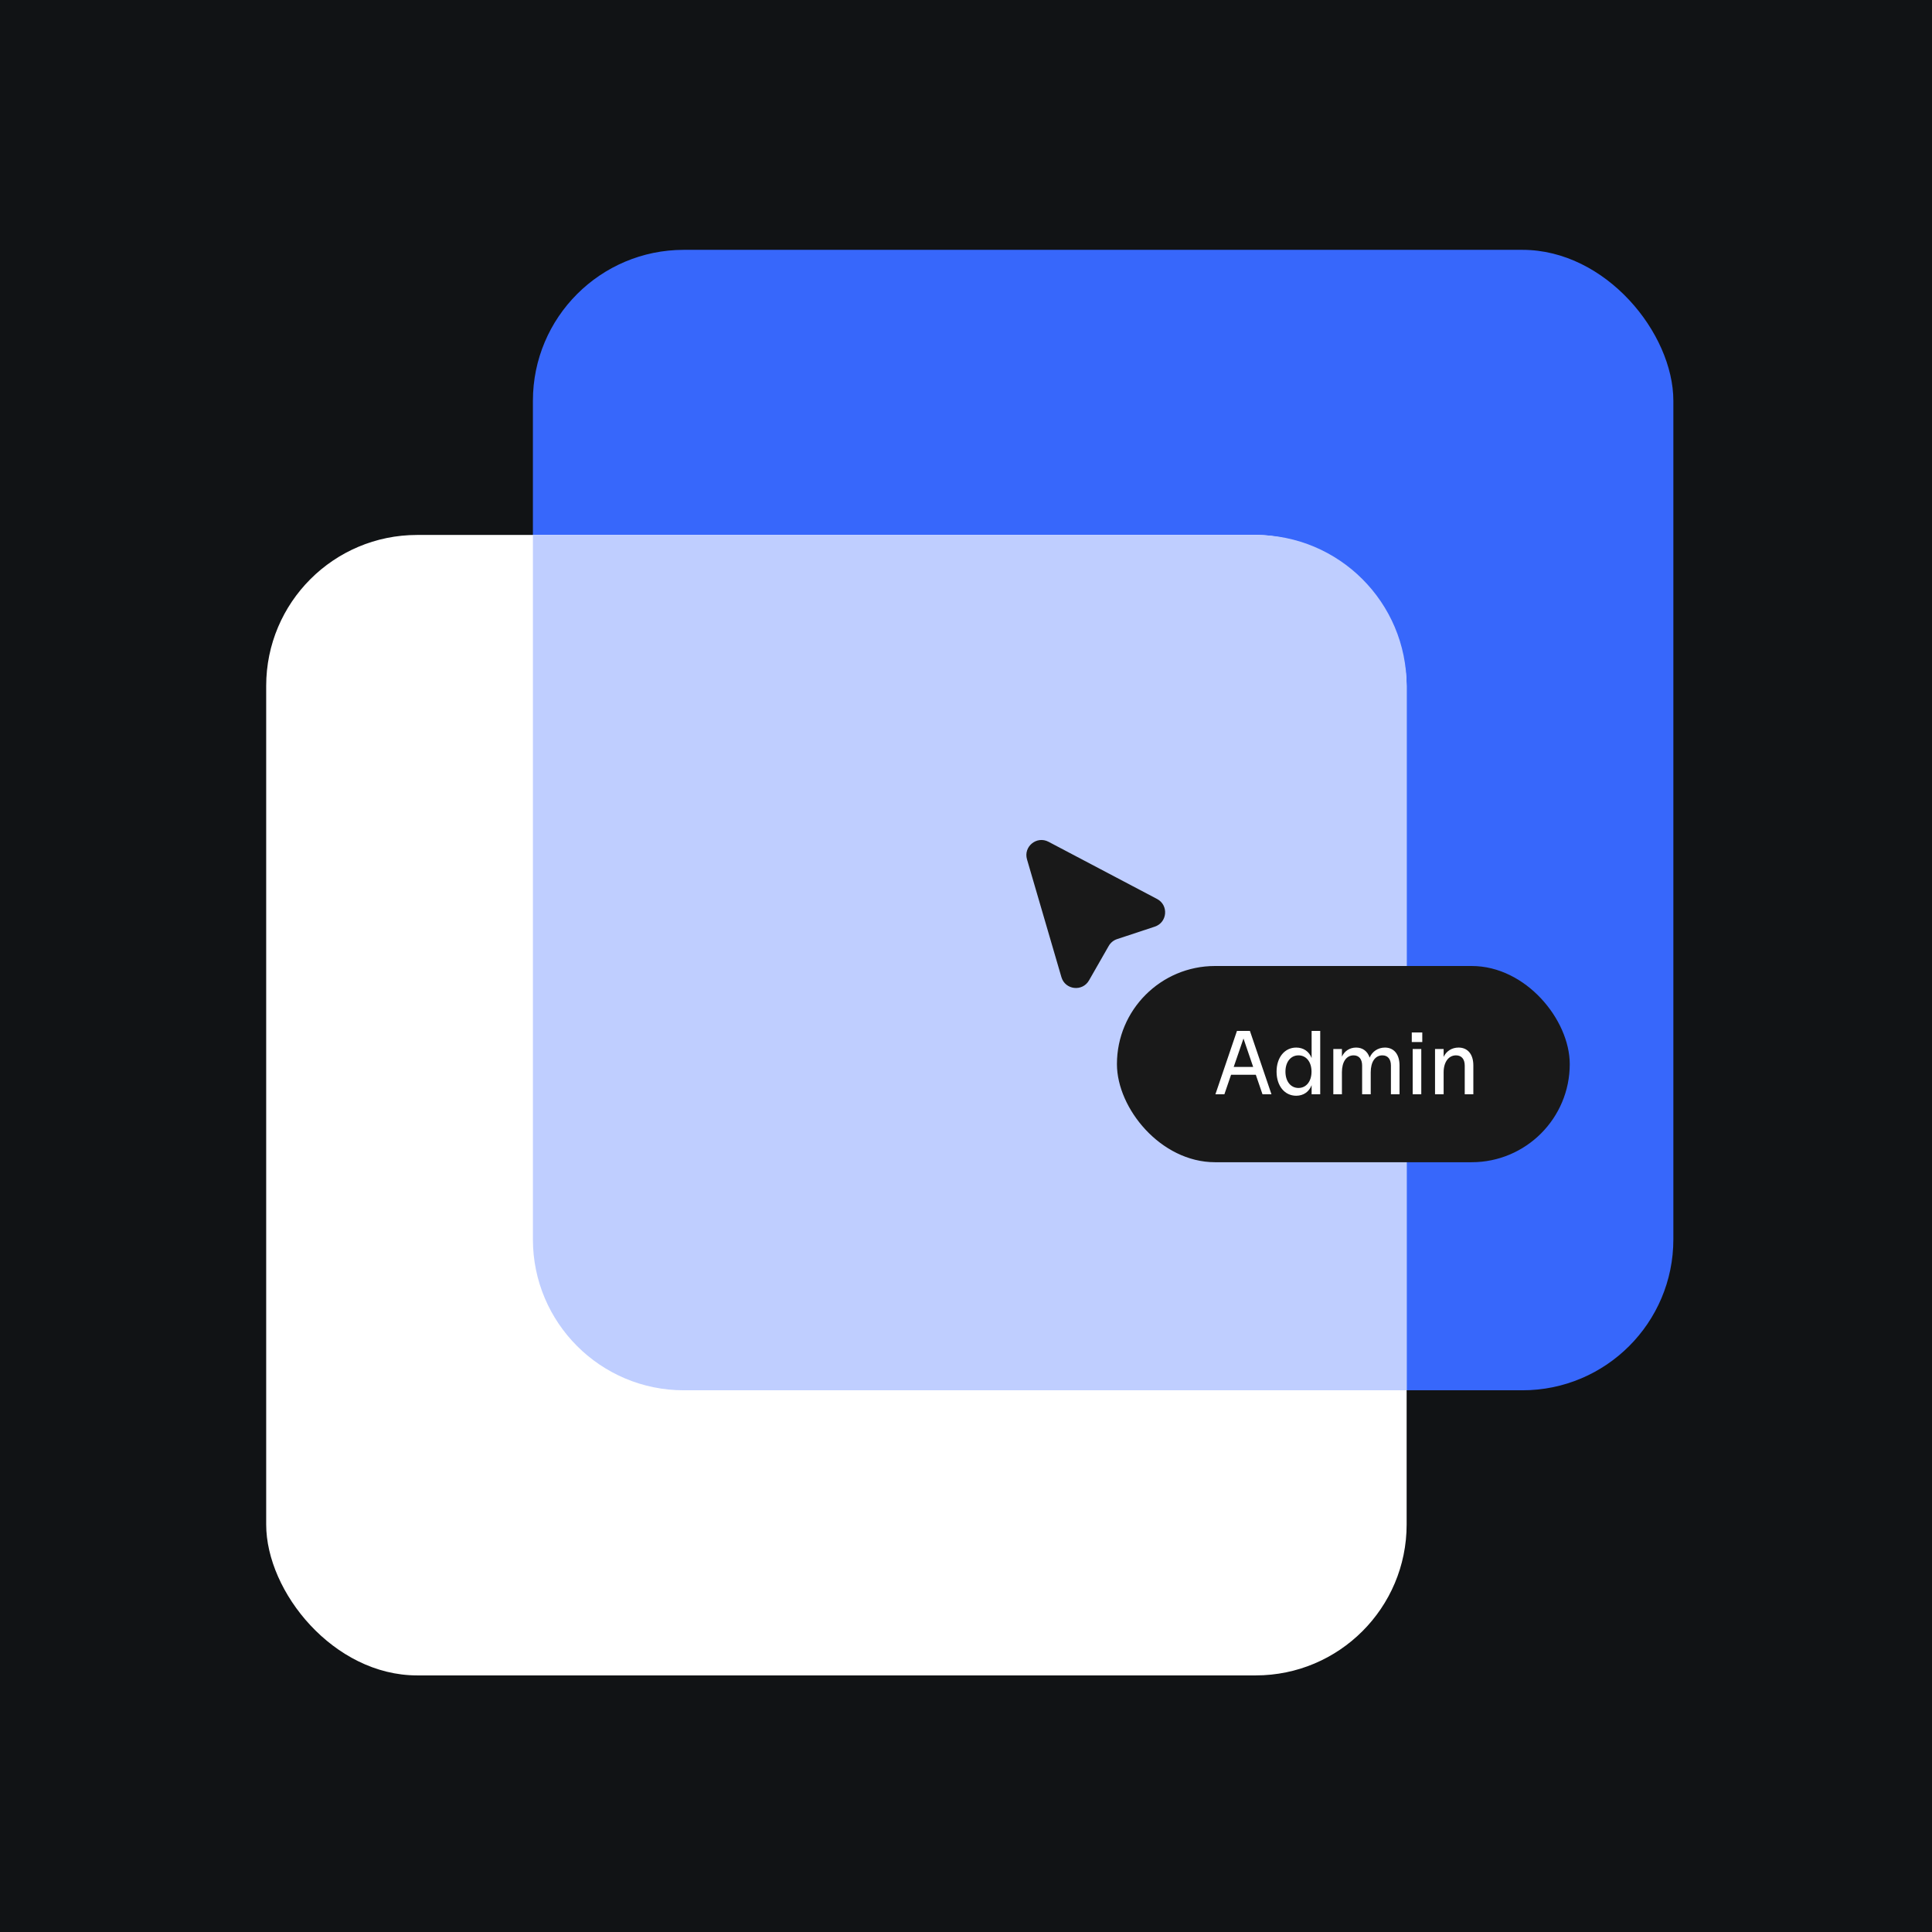
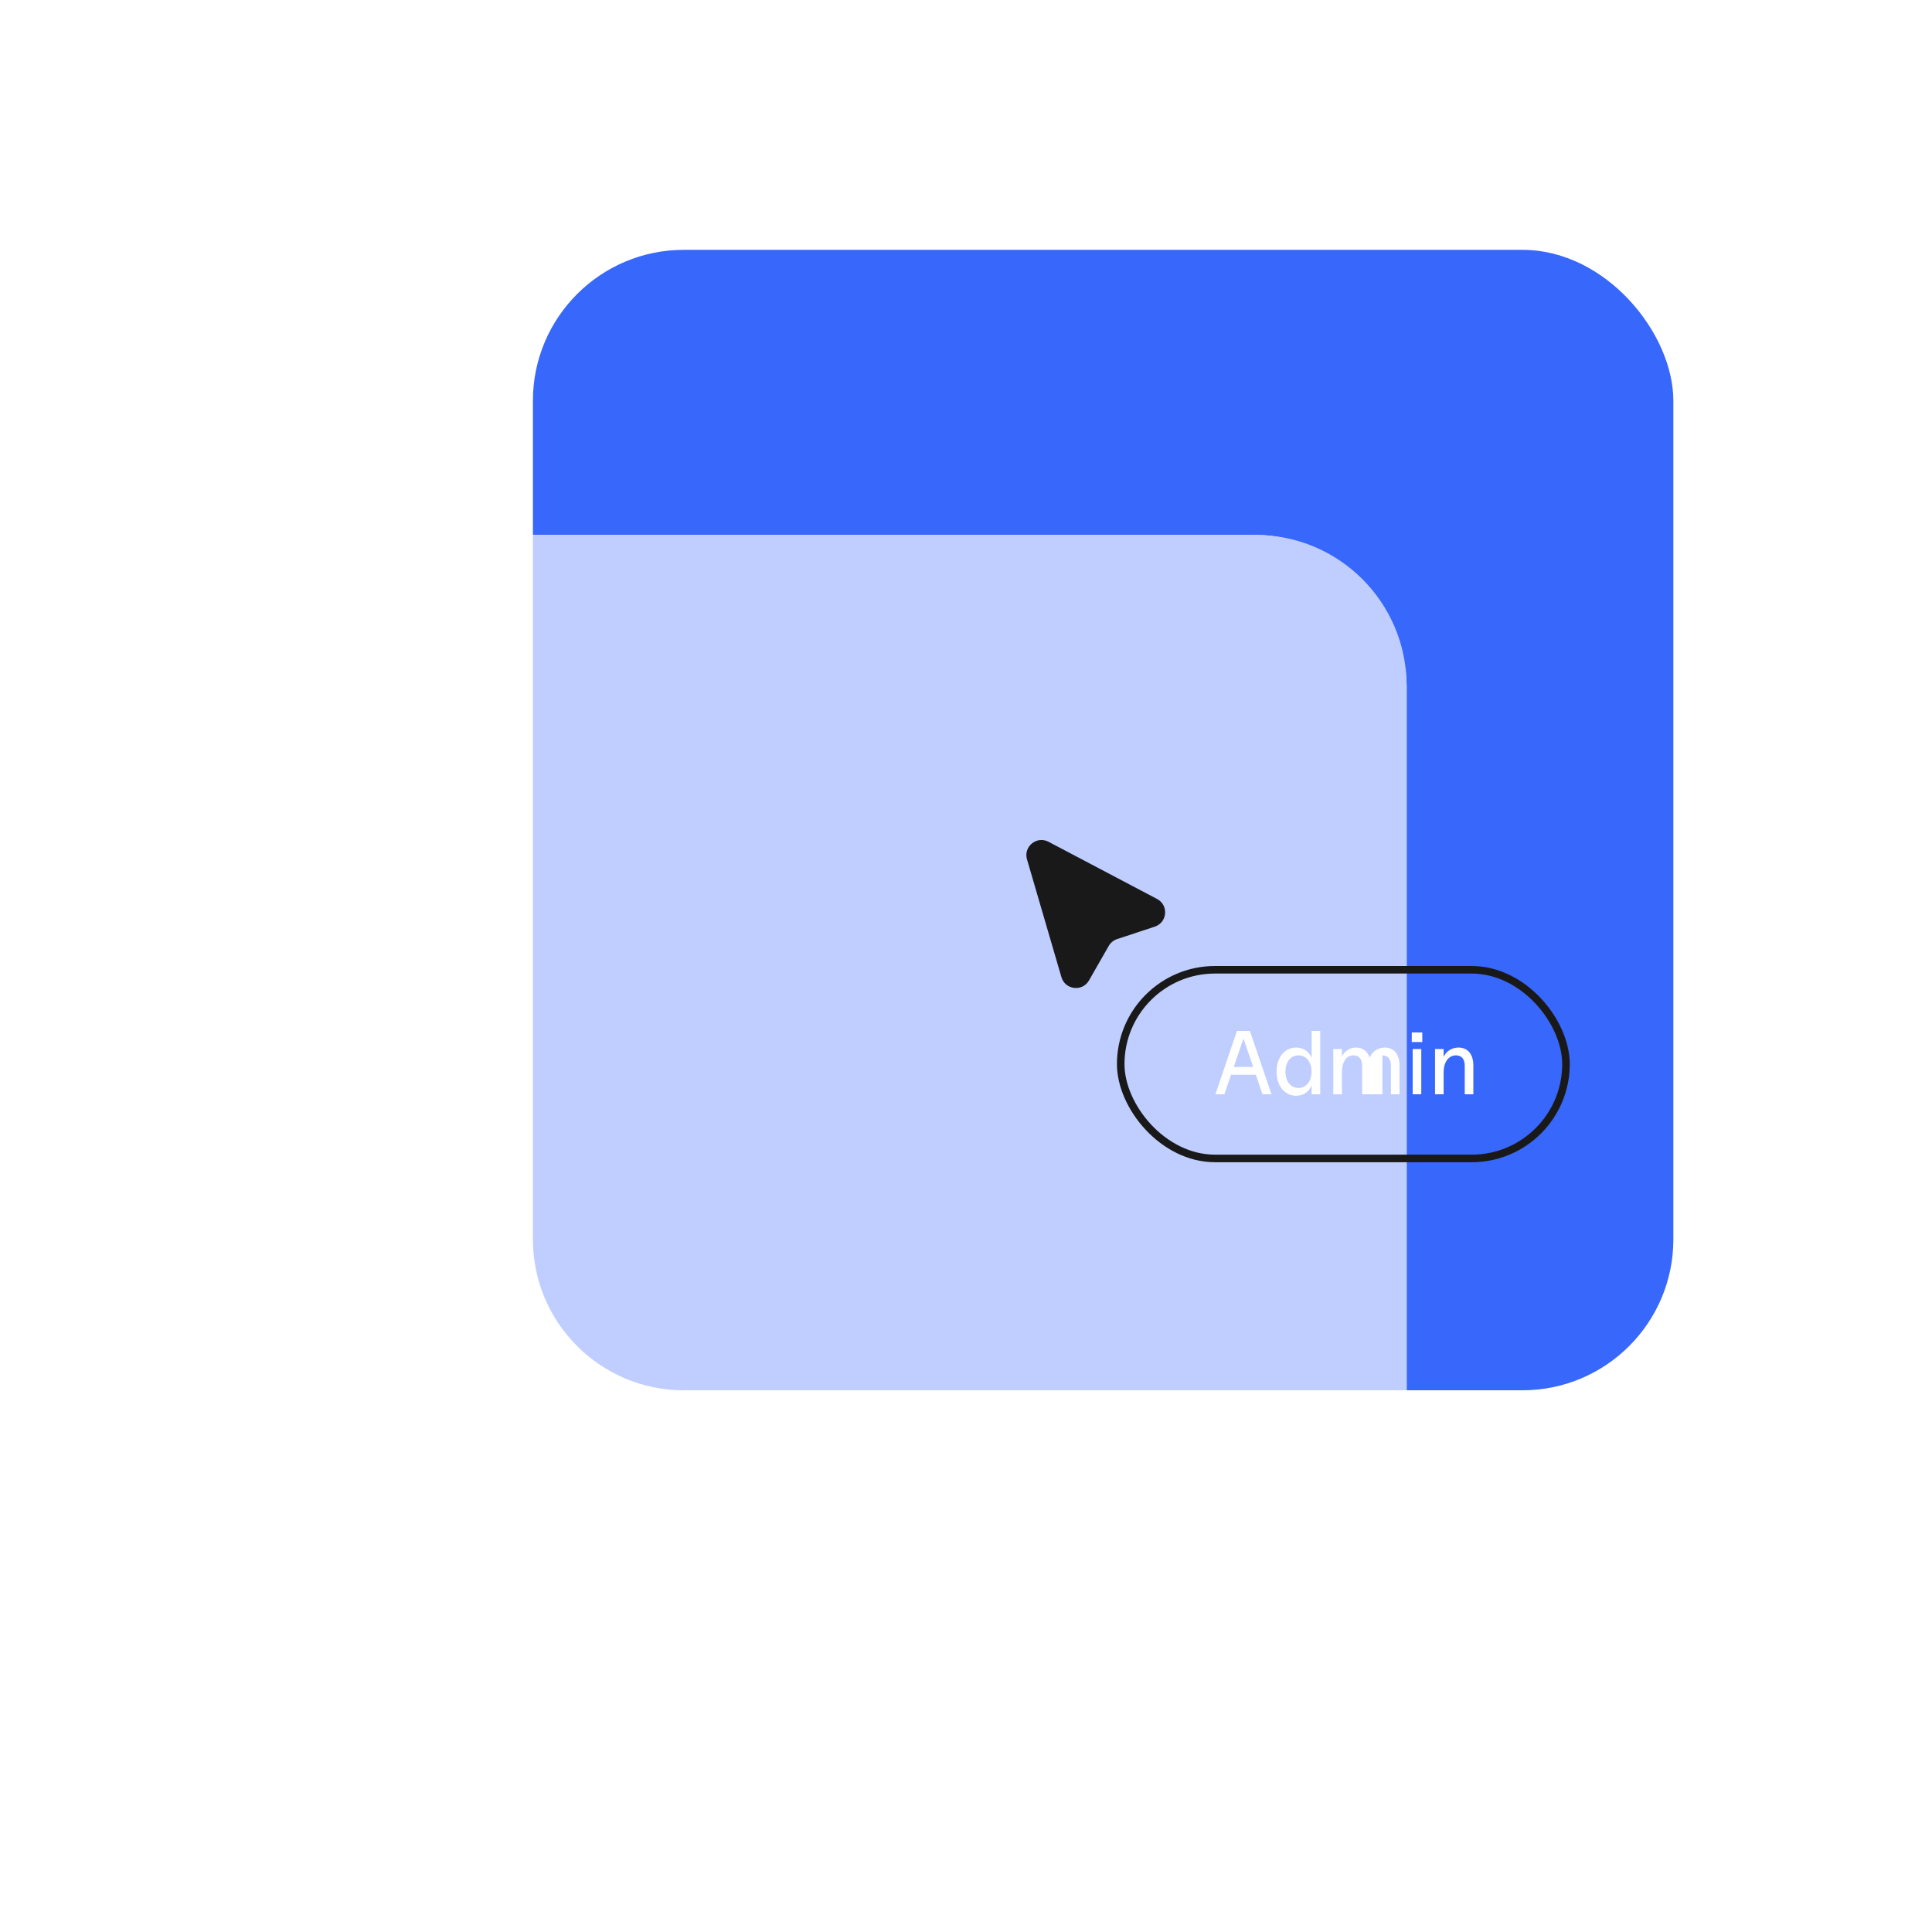
<svg xmlns="http://www.w3.org/2000/svg" width="256" height="256" viewBox="0 0 256 256" fill="none">
-   <rect width="256" height="256" fill="#111315" />
  <rect x="70.613" y="33.105" width="151.116" height="151.116" rx="20" fill="#3767FB" />
  <rect x="35.271" y="70.884" width="151.116" height="151.116" rx="20" fill="white" />
  <path fill-rule="evenodd" clip-rule="evenodd" d="M186.387 184.221H90.613C79.567 184.221 70.613 175.267 70.613 164.221V70.884H166.387C177.433 70.884 186.387 79.838 186.387 90.884V184.221Z" fill="#BFCEFF" />
-   <rect x="148.5" y="128.5" width="59" height="25" rx="12.5" fill="#191919" />
  <rect x="148.5" y="128.5" width="59" height="25" rx="12.5" stroke="#191919" />
-   <path d="M161.048 145L163.904 136.6H165.62L168.476 145H167.288L166.4 142.408H163.124L162.236 145H161.048ZM163.472 141.376H166.052L164.768 137.608L163.472 141.376ZM171.756 145.192C170.22 145.192 169.152 143.884 169.152 142C169.152 140.116 170.22 138.808 171.756 138.808C172.728 138.808 173.472 139.336 173.796 140.2V136.6H174.936V145H173.796V143.788C173.472 144.652 172.728 145.192 171.756 145.192ZM170.328 142C170.328 143.284 171.024 144.16 172.056 144.16C173.088 144.16 173.784 143.284 173.784 142C173.784 140.716 173.088 139.84 172.056 139.84C171.024 139.84 170.328 140.716 170.328 142ZM184.304 141.196C184.304 140.344 183.896 139.84 183.176 139.84C182.216 139.84 181.628 140.704 181.628 142.084V145H180.488V141.196C180.488 140.344 180.08 139.84 179.36 139.84C178.4 139.84 177.812 140.704 177.812 142.084V145H176.672V139H177.812V140.008C178.148 139.276 178.832 138.808 179.696 138.808C180.572 138.808 181.208 139.3 181.484 140.14C181.82 139.336 182.588 138.808 183.512 138.808C184.712 138.808 185.444 139.708 185.444 141.172V145H184.304V141.196ZM187.187 145V139H188.327V145H187.187ZM187.067 138.076V136.804H188.459V138.076H187.067ZM194.085 141.196C194.085 140.344 193.665 139.84 192.933 139.84C191.949 139.84 191.289 140.728 191.289 142.084V145H190.149V139H191.289V140.044C191.637 139.288 192.369 138.808 193.269 138.808C194.481 138.808 195.225 139.696 195.225 141.172V145H194.085V141.196Z" fill="white" />
+   <path d="M161.048 145L163.904 136.6H165.62L168.476 145H167.288L166.4 142.408H163.124L162.236 145H161.048ZM163.472 141.376H166.052L164.768 137.608L163.472 141.376ZM171.756 145.192C170.22 145.192 169.152 143.884 169.152 142C169.152 140.116 170.22 138.808 171.756 138.808C172.728 138.808 173.472 139.336 173.796 140.2V136.6H174.936V145H173.796V143.788C173.472 144.652 172.728 145.192 171.756 145.192ZM170.328 142C170.328 143.284 171.024 144.16 172.056 144.16C173.088 144.16 173.784 143.284 173.784 142C173.784 140.716 173.088 139.84 172.056 139.84C171.024 139.84 170.328 140.716 170.328 142ZM184.304 141.196C184.304 140.344 183.896 139.84 183.176 139.84V145H180.488V141.196C180.488 140.344 180.08 139.84 179.36 139.84C178.4 139.84 177.812 140.704 177.812 142.084V145H176.672V139H177.812V140.008C178.148 139.276 178.832 138.808 179.696 138.808C180.572 138.808 181.208 139.3 181.484 140.14C181.82 139.336 182.588 138.808 183.512 138.808C184.712 138.808 185.444 139.708 185.444 141.172V145H184.304V141.196ZM187.187 145V139H188.327V145H187.187ZM187.067 138.076V136.804H188.459V138.076H187.067ZM194.085 141.196C194.085 140.344 193.665 139.84 192.933 139.84C191.949 139.84 191.289 140.728 191.289 142.084V145H190.149V139H191.289V140.044C191.637 139.288 192.369 138.808 193.269 138.808C194.481 138.808 195.225 139.696 195.225 141.172V145H194.085V141.196Z" fill="white" />
  <g filter="url(#filter0_d_7133_163)">
    <path d="M135.083 112.871C134.587 111.176 136.372 109.717 137.934 110.54L152.318 118.118C153.879 118.94 153.688 121.233 152.013 121.786L147.019 123.436C146.551 123.591 146.156 123.914 145.911 124.342L143.299 128.908C142.423 130.439 140.138 130.169 139.643 128.475L135.083 112.871Z" fill="#191919" />
  </g>
  <defs>
    <filter id="filter0_d_7133_163" x="128.998" y="104.304" width="32.388" height="33.611" filterUnits="userSpaceOnUse" color-interpolation-filters="sRGB">
      <feFlood flood-opacity="0" result="BackgroundImageFix" />
      <feColorMatrix in="SourceAlpha" type="matrix" values="0 0 0 0 0 0 0 0 0 0 0 0 0 0 0 0 0 0 127 0" result="hardAlpha" />
      <feOffset dx="1" dy="1" />
      <feGaussianBlur stdDeviation="3.5" />
      <feComposite in2="hardAlpha" operator="out" />
      <feColorMatrix type="matrix" values="0 0 0 0 0.592 0 0 0 0 0.302 0 0 0 0 1 0 0 0 0.2 0" />
      <feBlend mode="normal" in2="BackgroundImageFix" result="effect1_dropShadow_7133_163" />
      <feBlend mode="normal" in="SourceGraphic" in2="effect1_dropShadow_7133_163" result="shape" />
    </filter>
  </defs>
</svg>